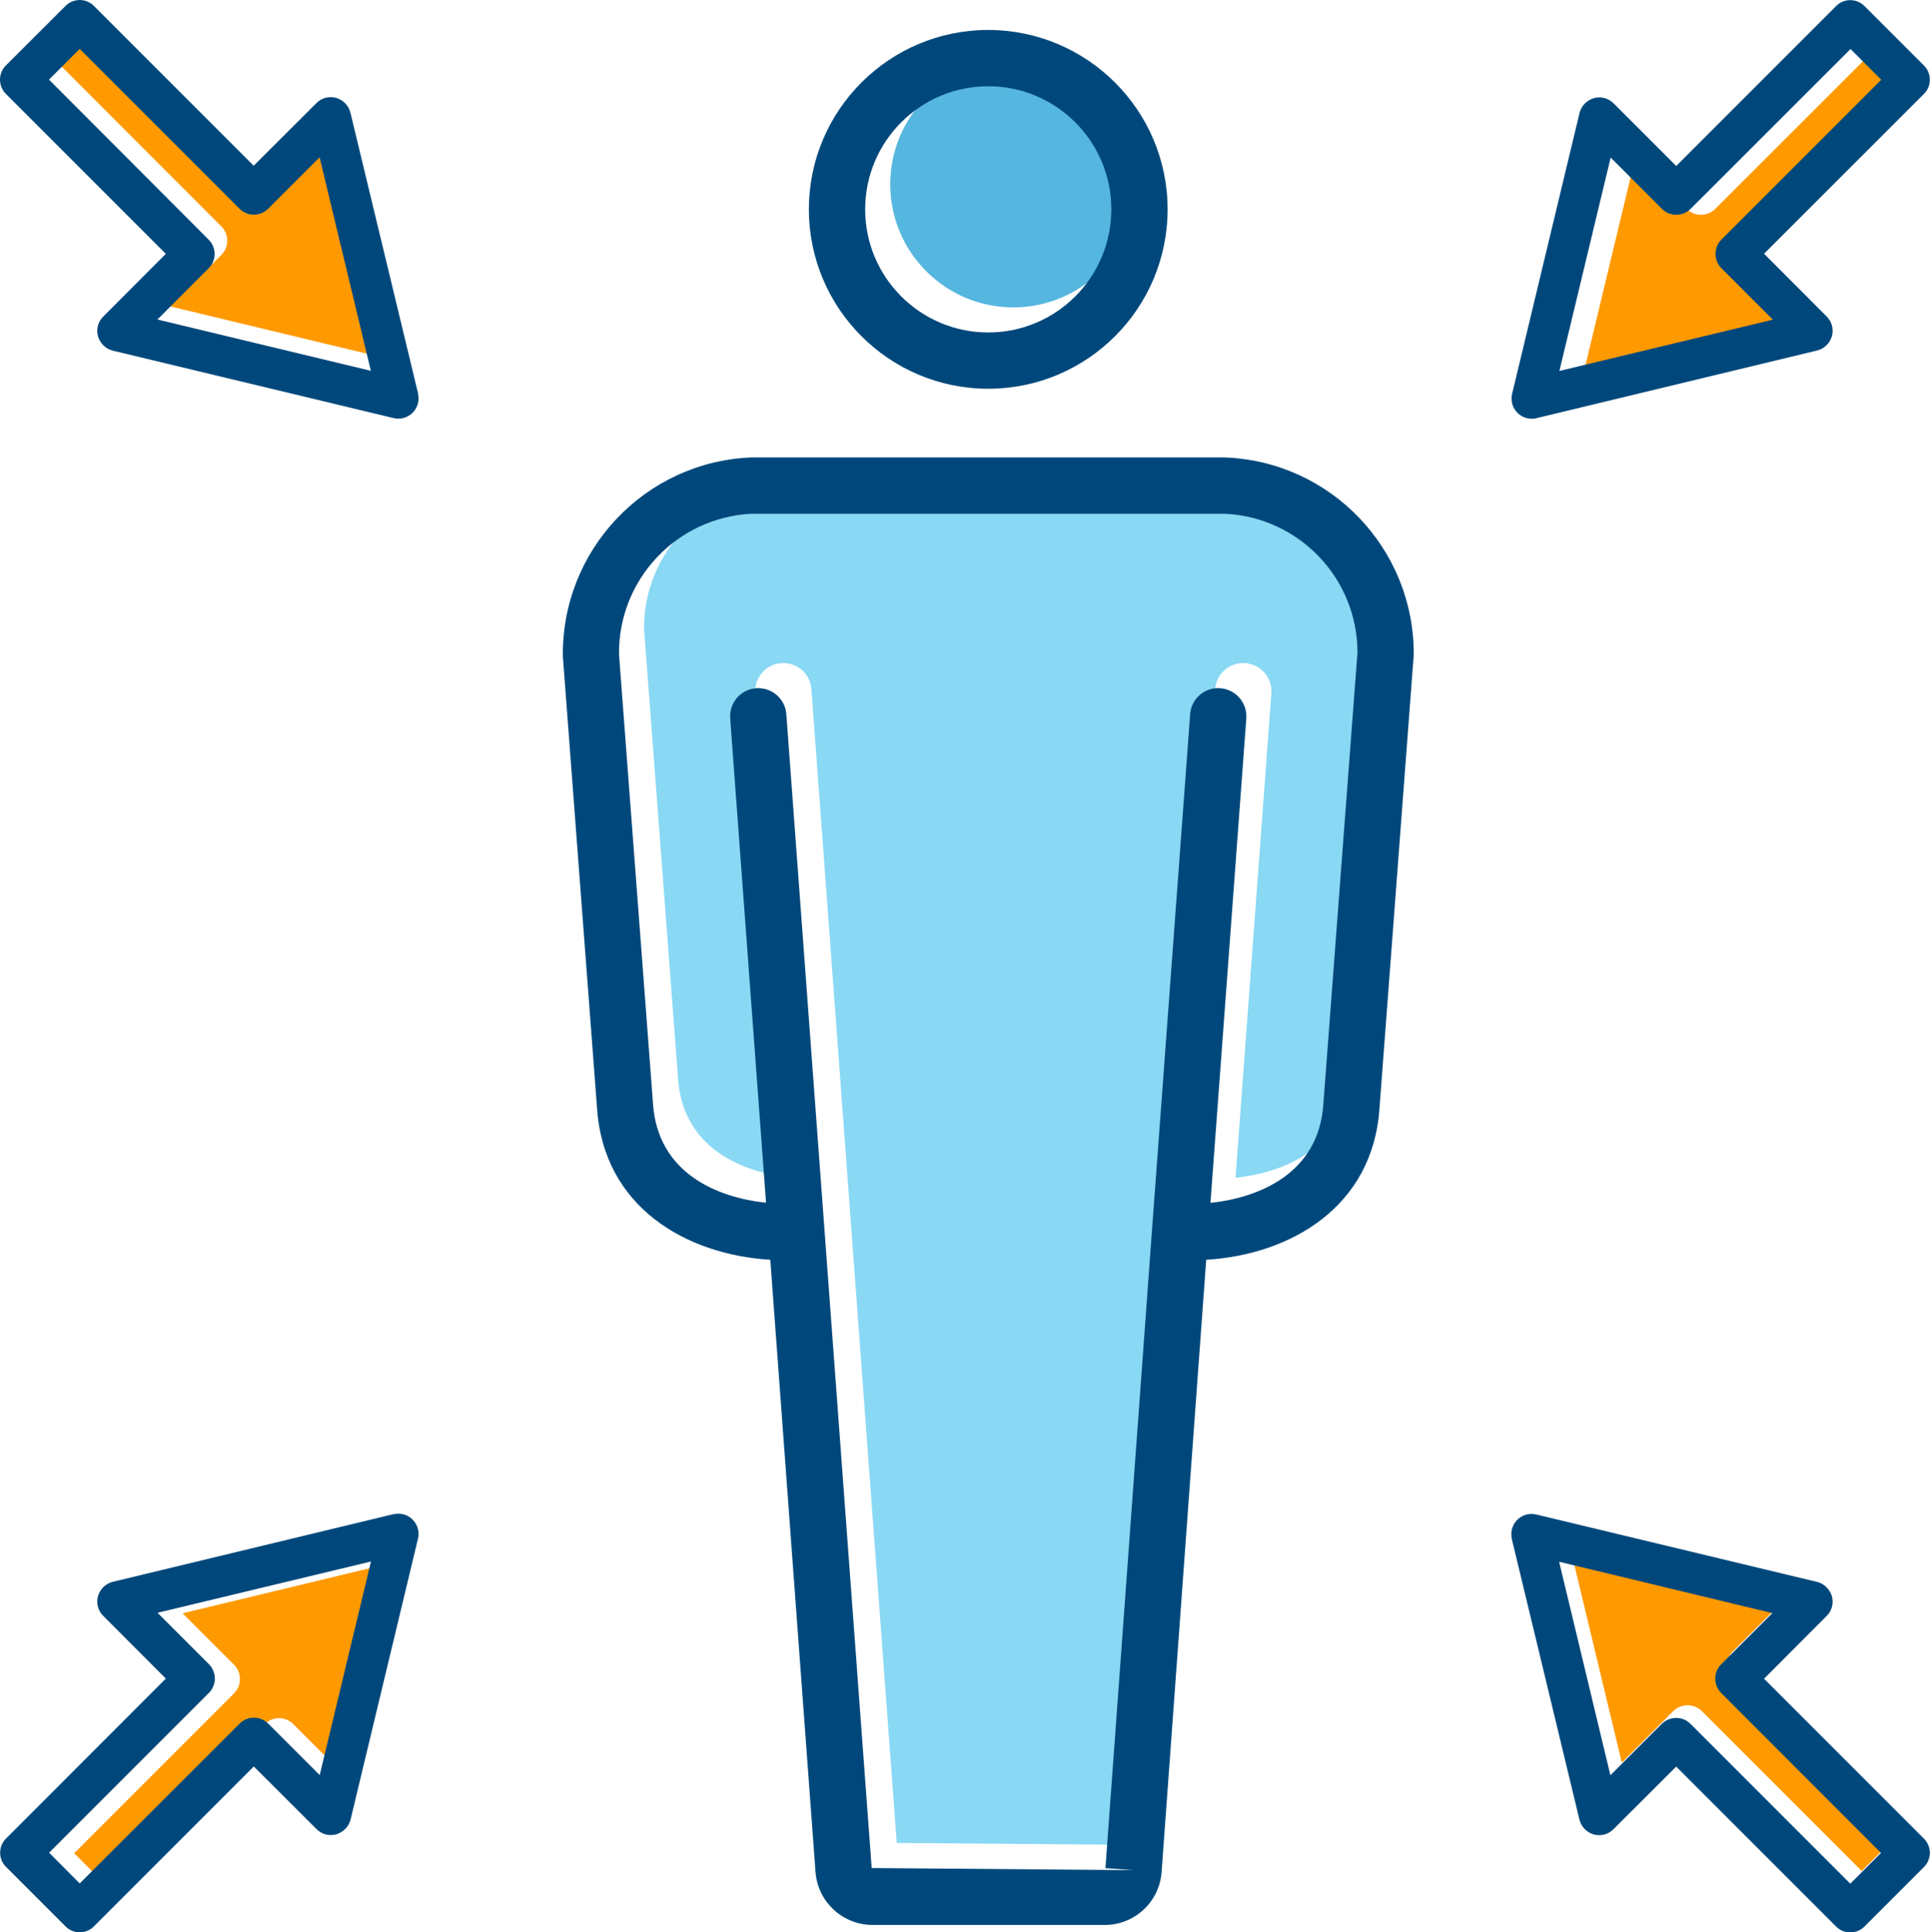
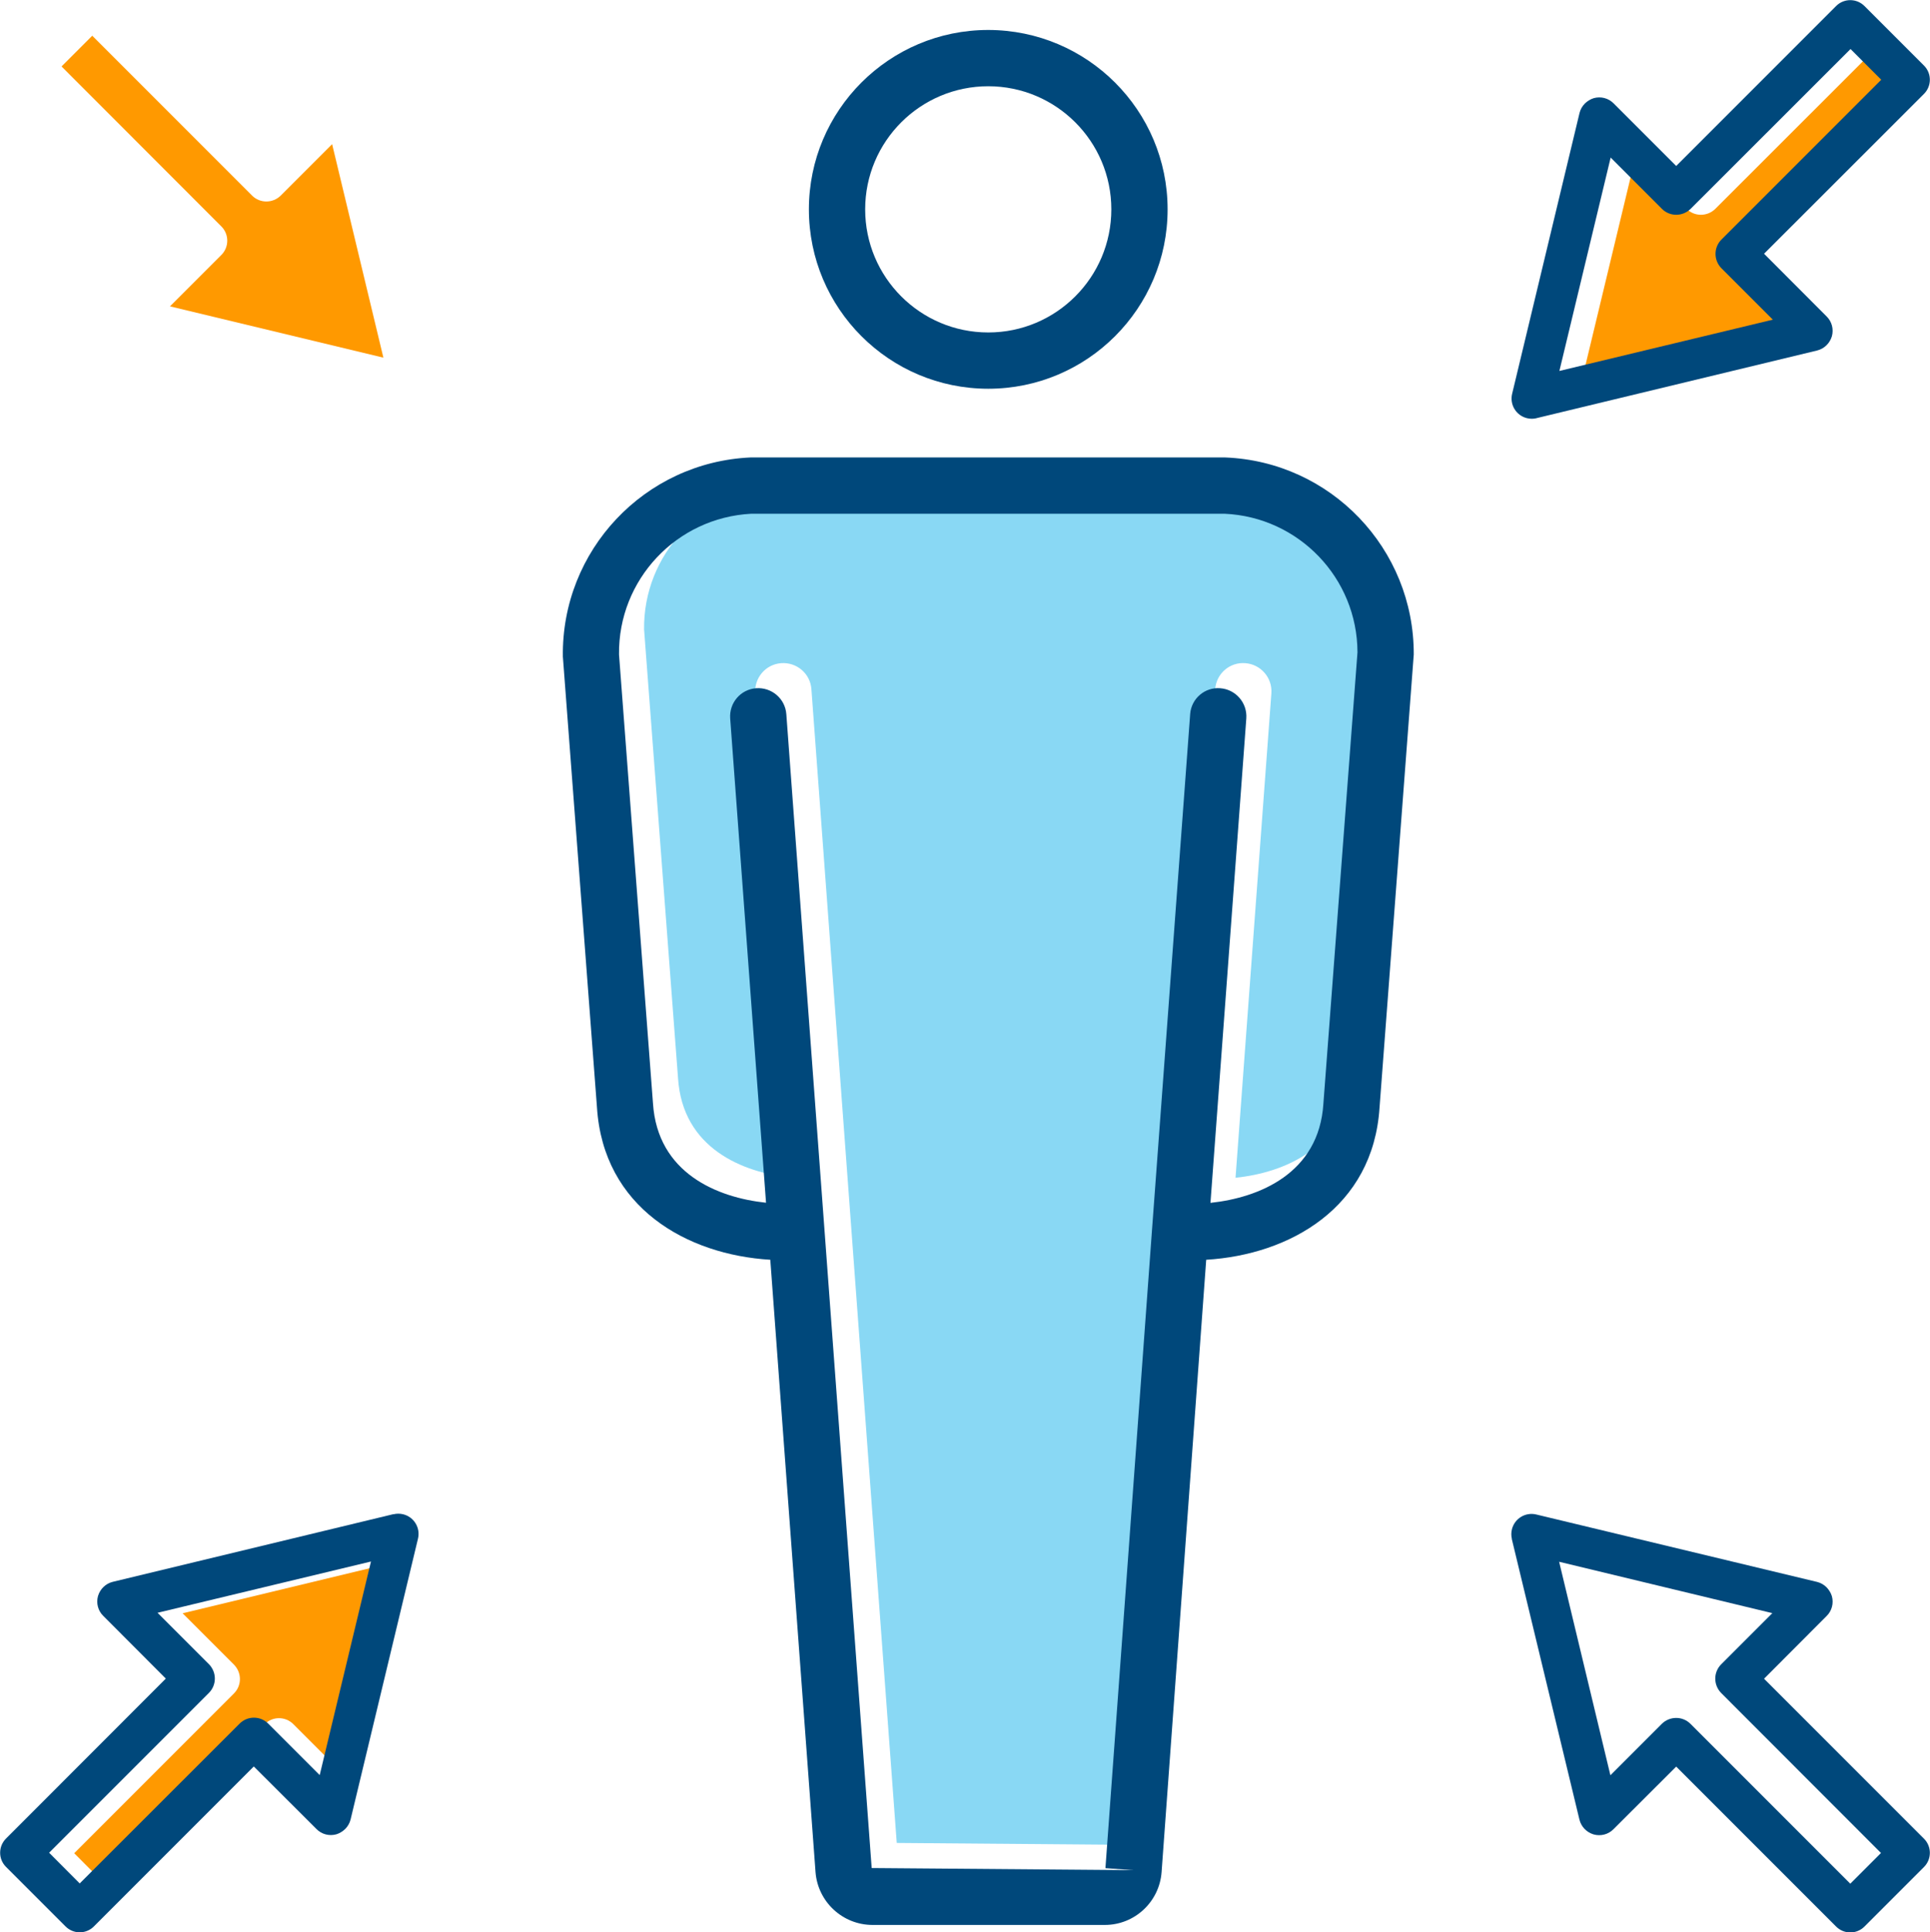
<svg xmlns="http://www.w3.org/2000/svg" id="Layer_1" data-name="Layer 1" viewBox="0 0 153.99 154.14">
  <defs>
    <style>
      .cls-1 {
        fill: none;
      }

      .cls-1, .cls-2, .cls-3, .cls-4, .cls-5 {
        stroke-width: 0px;
      }

      .cls-2 {
        fill: #55b6df;
      }

      .cls-3 {
        fill: #89d8f4;
      }

      .cls-4 {
        fill: #f90;
      }

      .cls-5 {
        fill: #00487b;
      }
    </style>
  </defs>
  <rect class="cls-1" x="0" y="0" width="153.98" height="154.14" />
-   <path id="Path_3964" data-name="Path 3964" class="cls-2" d="m90.67,14.7c0,5.42-4.4,9.82-9.82,9.82s-9.82-4.4-9.82-9.82,4.4-9.82,9.82-9.82h0c5.42,0,9.81,4.4,9.82,9.82" />
  <path id="Path_3965" data-name="Path 3965" class="cls-3" d="m110.31,50.04l-2.72,36c-.35,5.56-5.13,7.5-9.01,7.91l2.86-38.64c.09-1.24-.84-2.32-2.08-2.41-1.23-.1-2.3.82-2.4,2.05,0,0,0,.01,0,.02l-3.05,41.22-3.71,50.83,2.24.16-20.89-.17-3.76-50.82-3.05-41.22c-.09-1.24-1.17-2.16-2.41-2.07s-2.16,1.17-2.07,2.41h0l2.86,38.63c-3.88-.41-8.66-2.35-9.02-7.93l-2.71-35.8c-.07-5.97,4.59-10.92,10.55-11.23h37.76c5.92.26,10.6,5.13,10.61,11.06" />
  <path id="Path_3966" data-name="Path 3966" class="cls-5" d="m78.85,2.39c-7.9,0-14.31,6.41-14.31,14.31s6.41,14.31,14.31,14.31,14.31-6.41,14.31-14.31c0,0,0,0,0,0,0-7.9-6.41-14.3-14.31-14.31m0,24.13c-5.42,0-9.82-4.4-9.82-9.82s4.4-9.82,9.82-9.82,9.82,4.4,9.82,9.82h0c0,5.42-4.4,9.82-9.82,9.82" />
  <path id="Path_3967" data-name="Path 3967" class="cls-5" d="m97.75,36.49h-37.86c-8.47.38-15.1,7.42-14.98,15.89l2.72,35.94c.5,8.01,7.17,11.77,13.83,12.17l3.61,48.86c.19,2.36,2.16,4.19,4.53,4.2h18.55c2.38,0,4.35-1.84,4.53-4.21l3.56-48.85c6.66-.4,13.32-4.16,13.83-12.14l2.73-36.14c.03-8.44-6.62-15.39-15.05-15.72m7.84,51.55c-.35,5.56-5.13,7.5-9.01,7.91l2.86-38.64c.09-1.24-.84-2.32-2.08-2.41-1.23-.1-2.3.82-2.4,2.05,0,0,0,.01,0,.02l-3.05,41.22-3.71,50.83,2.24.16-20.89-.17-3.76-50.82-3.05-41.22c-.09-1.24-1.17-2.16-2.41-2.07s-2.16,1.17-2.07,2.41l2.86,38.63c-3.88-.41-8.66-2.35-9.02-7.93l-2.71-35.8c-.07-5.97,4.59-10.92,10.55-11.23h37.76c5.92.26,10.6,5.13,10.61,11.06l-2.72,36Z" />
  <path id="Path_3968" data-name="Path 3968" class="cls-4" d="m13.56,24.44l4.1-4.1c.63-.63.63-1.65,0-2.28L4.91,5.3l2.45-2.45,12.75,12.75c.63.63,1.65.63,2.29,0l4.1-4.1,4.09,17.03-17.02-4.09Z" />
-   <path id="Path_3969" data-name="Path 3969" class="cls-5" d="m33.36,31.39l-5.4-22.4c-.14-.57-.57-1.01-1.13-1.18-.57-.16-1.18,0-1.59.42l-5,4.99L7.5.48c-.62-.63-1.63-.64-2.26-.02,0,0-.02.02-.02.02L.48,5.21c-.63.62-.64,1.63-.03,2.26,0,0,.02.02.03.03l12.75,12.75-4.99,5c-.42.41-.58,1.02-.42,1.59.08.26.23.5.42.7.21.21.47.36.75.43l22.41,5.38c.87.21,1.74-.32,1.95-1.19.06-.25.06-.51,0-.76m-20.8-5.9l4.1-4.1c.63-.63.63-1.65,0-2.28L3.91,6.35l2.45-2.45,12.75,12.75c.63.63,1.65.63,2.29,0l4.1-4.1,4.09,17.03-17.02-4.09Z" />
  <path id="Path_3970" data-name="Path 3970" class="cls-4" d="m27.5,141.63l-4.1-4.1c-.63-.63-1.65-.63-2.28,0l-12.76,12.75-2.44-2.45,12.75-12.75c.63-.63.63-1.65,0-2.29l-4.1-4.1,17.03-4.1-4.09,17.03Z" />
  <path id="Path_3971" data-name="Path 3971" class="cls-5" d="m31.4,120.78l-22.4,5.4c-.57.14-1.01.57-1.18,1.13-.16.57,0,1.18.42,1.59l4.99,5L.49,146.65c-.63.62-.64,1.63-.02,2.26,0,0,.02.02.02.02l4.73,4.73c.62.63,1.63.64,2.26.02,0,0,.01-.01.02-.02l12.75-12.75,5,4.99c.41.42,1.02.58,1.59.42.26-.08.5-.23.7-.42.21-.21.36-.47.43-.75l5.38-22.41c.21-.87-.32-1.74-1.19-1.95-.25-.06-.51-.06-.76,0m-5.9,20.8l-4.1-4.1c-.63-.63-1.65-.63-2.28,0l-12.76,12.75-2.44-2.45,12.75-12.75c.63-.63.63-1.65,0-2.29l-4.1-4.1,17.03-4.09-4.09,17.03Z" />
-   <path id="Path_3972" data-name="Path 3972" class="cls-4" d="m142.34,127.65l-4.1,4.1c-.63.63-.63,1.65,0,2.29l12.75,12.76-2.45,2.45-12.75-12.75c-.63-.63-1.65-.63-2.29,0l-4.1,4.1-4.09-17.03,17.02,4.1Z" />
  <path id="Path_3973" data-name="Path 3973" class="cls-5" d="m120.62,122.75l5.4,22.4c.14.57.57,1.01,1.13,1.18.57.16,1.18,0,1.59-.42l5-4.99,12.75,12.75c.62.63,1.63.64,2.26.02,0,0,.02-.02.02-.02l4.73-4.73c.63-.62.64-1.63.02-2.26,0,0-.01-.01-.02-.02l-12.75-12.75,4.99-5c.42-.41.58-1.02.42-1.59-.08-.26-.23-.5-.42-.7-.21-.21-.47-.36-.75-.43l-22.41-5.38c-.87-.21-1.74.32-1.95,1.19-.06.25-.06.51,0,.76m20.8,5.9l-4.1,4.1c-.63.63-.63,1.65,0,2.29l12.75,12.76-2.45,2.45-12.75-12.75c-.63-.63-1.65-.63-2.29,0l-4.1,4.1-4.09-17.03,17.02,4.1Z" />
  <path id="Path_3974" data-name="Path 3974" class="cls-4" d="m130.47,12.56l4.1,4.1c.63.63,1.65.63,2.29,0l12.76-12.75,2.45,2.45-12.75,12.75c-.63.63-.63,1.65,0,2.29l4.1,4.1-17.03,4.09,4.09-17.02Z" />
  <path id="Path_3975" data-name="Path 3975" class="cls-5" d="m122.58,33.36l22.4-5.4c.57-.14,1.01-.57,1.18-1.13.16-.57,0-1.18-.42-1.59l-4.99-5,12.75-12.74c.63-.62.64-1.63.02-2.26,0,0-.02-.02-.02-.02l-4.73-4.73c-.62-.63-1.63-.64-2.26-.02,0,0-.01.01-.02.02l-12.75,12.75-4.99-4.99c-.41-.42-1.02-.58-1.59-.42-.26.08-.5.23-.7.42-.21.21-.36.47-.43.75l-5.38,22.41c-.21.87.32,1.74,1.19,1.95.25.06.51.06.76,0m5.9-20.8l4.1,4.1c.63.63,1.65.63,2.29,0l12.76-12.75,2.45,2.45-12.75,12.75c-.63.63-.63,1.65,0,2.29l4.1,4.1-17.03,4.09,4.09-17.02Z" />
</svg>